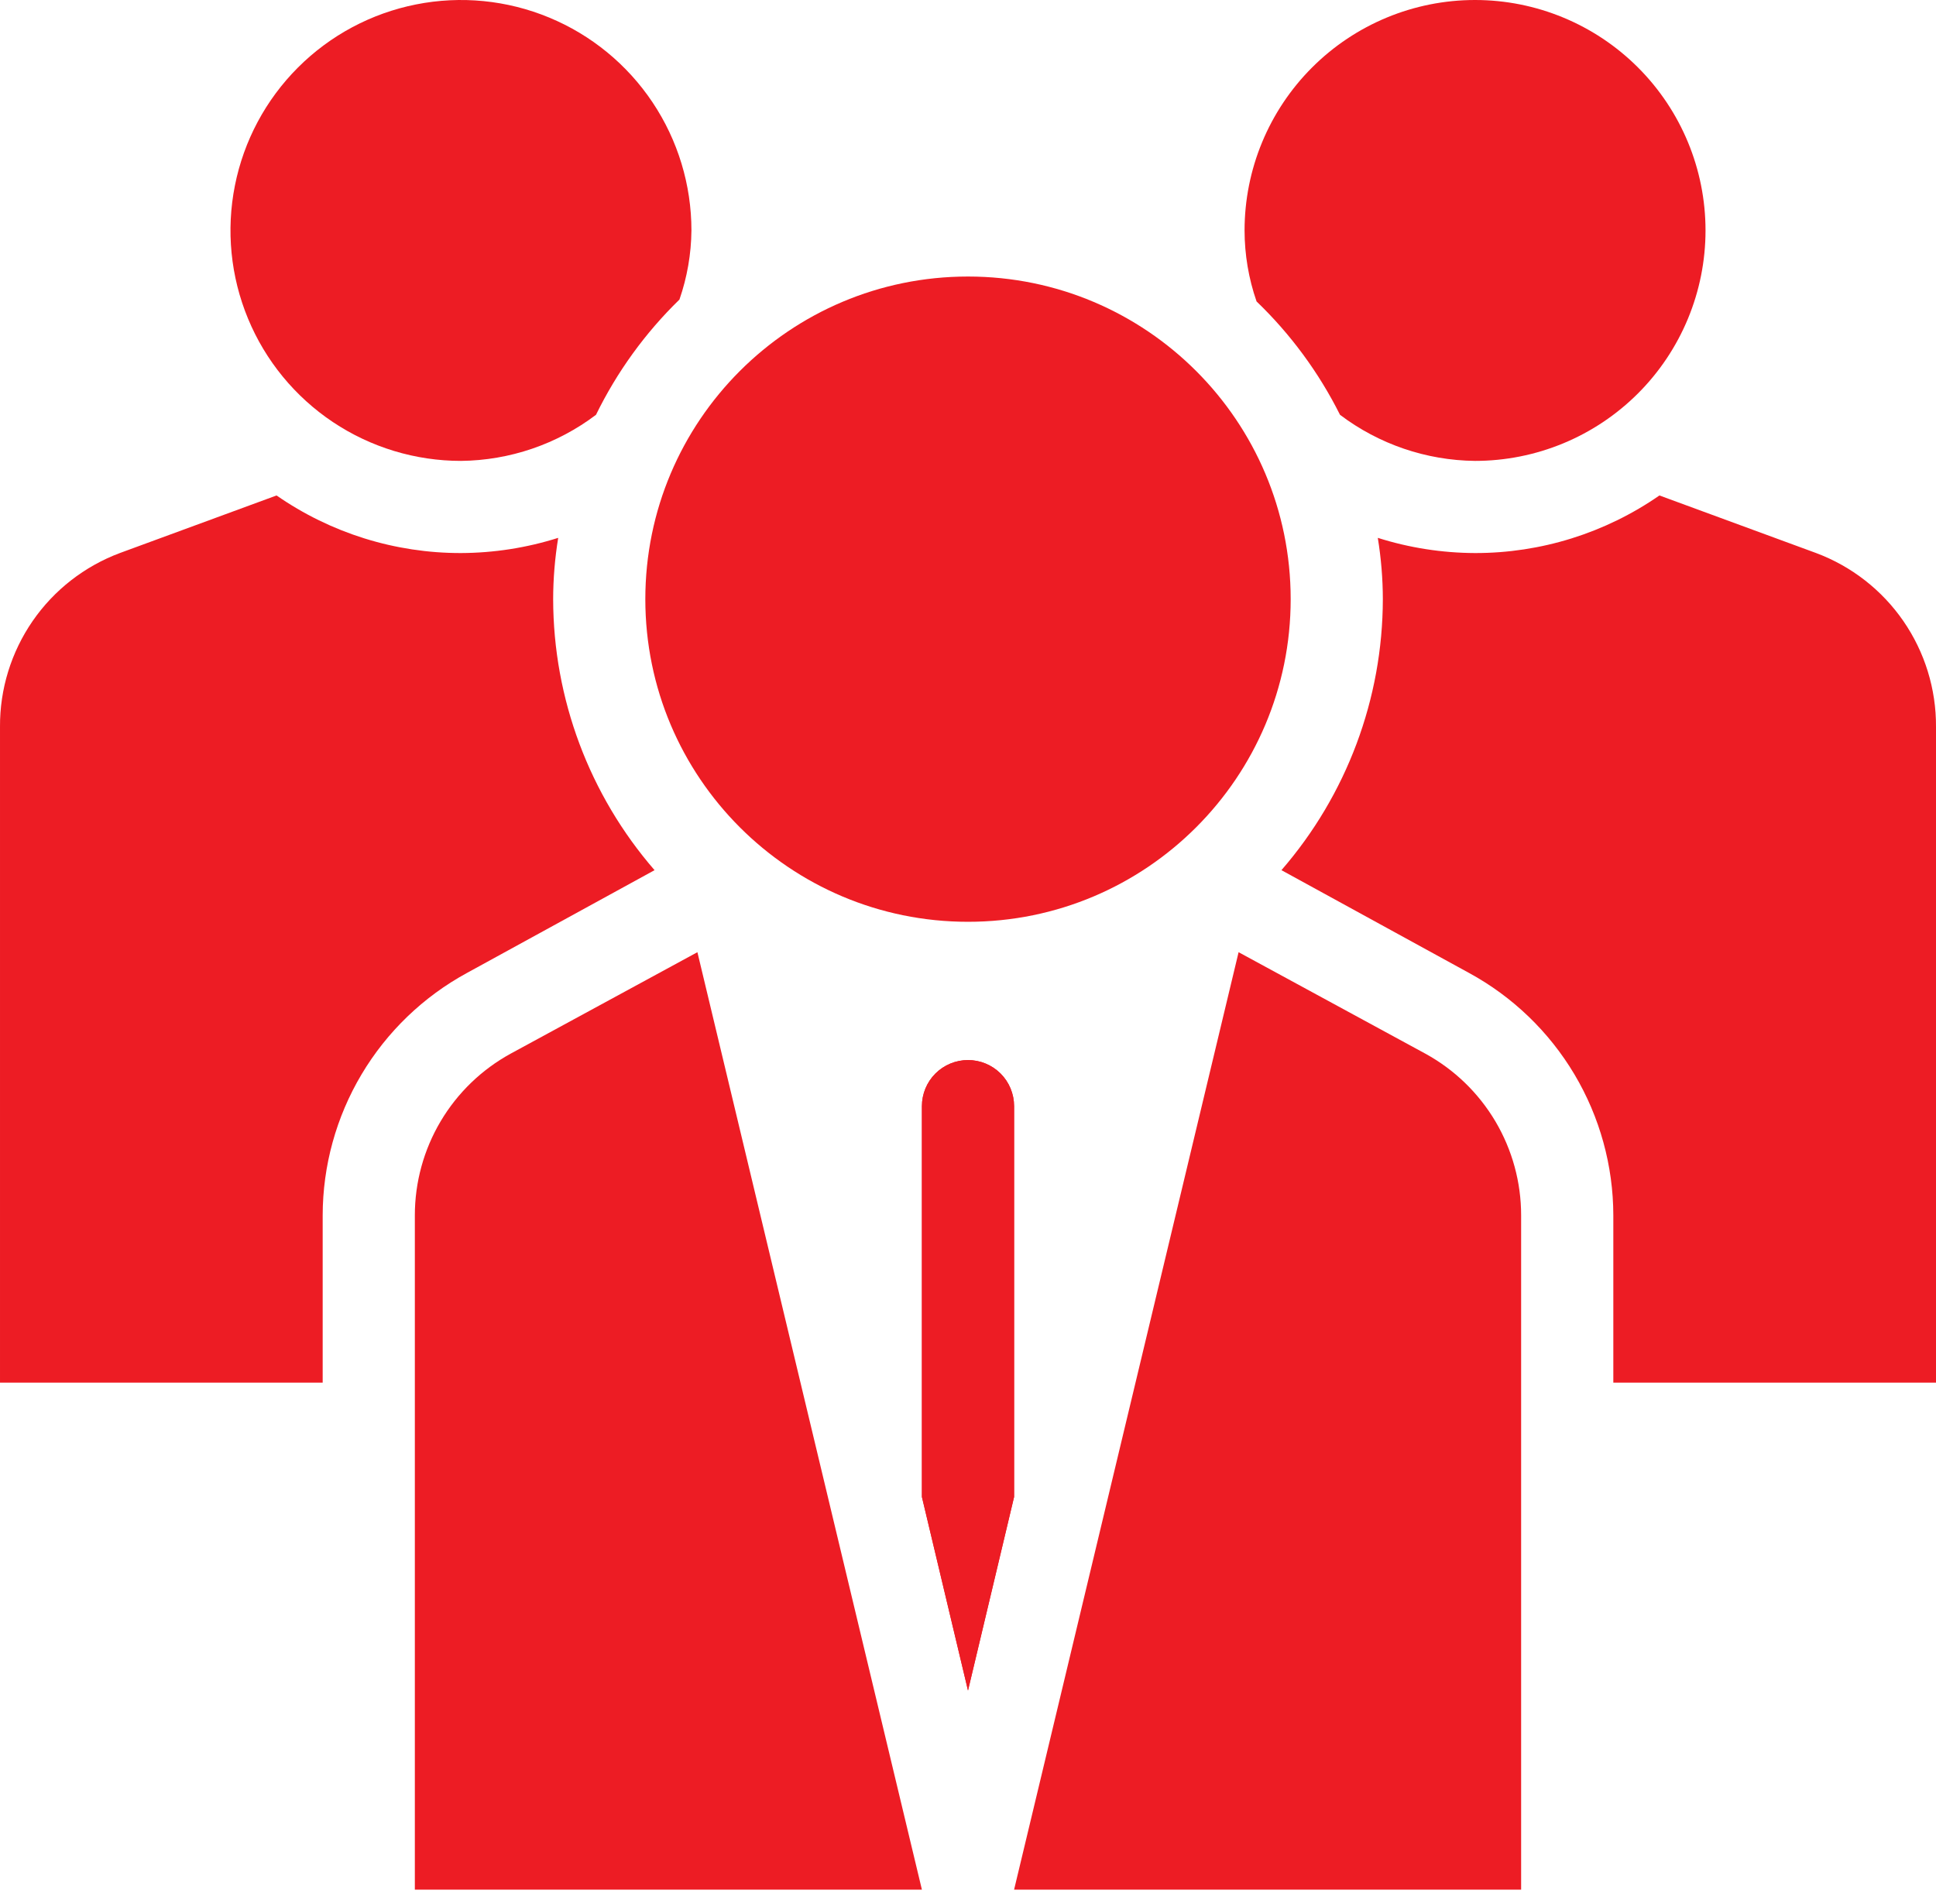
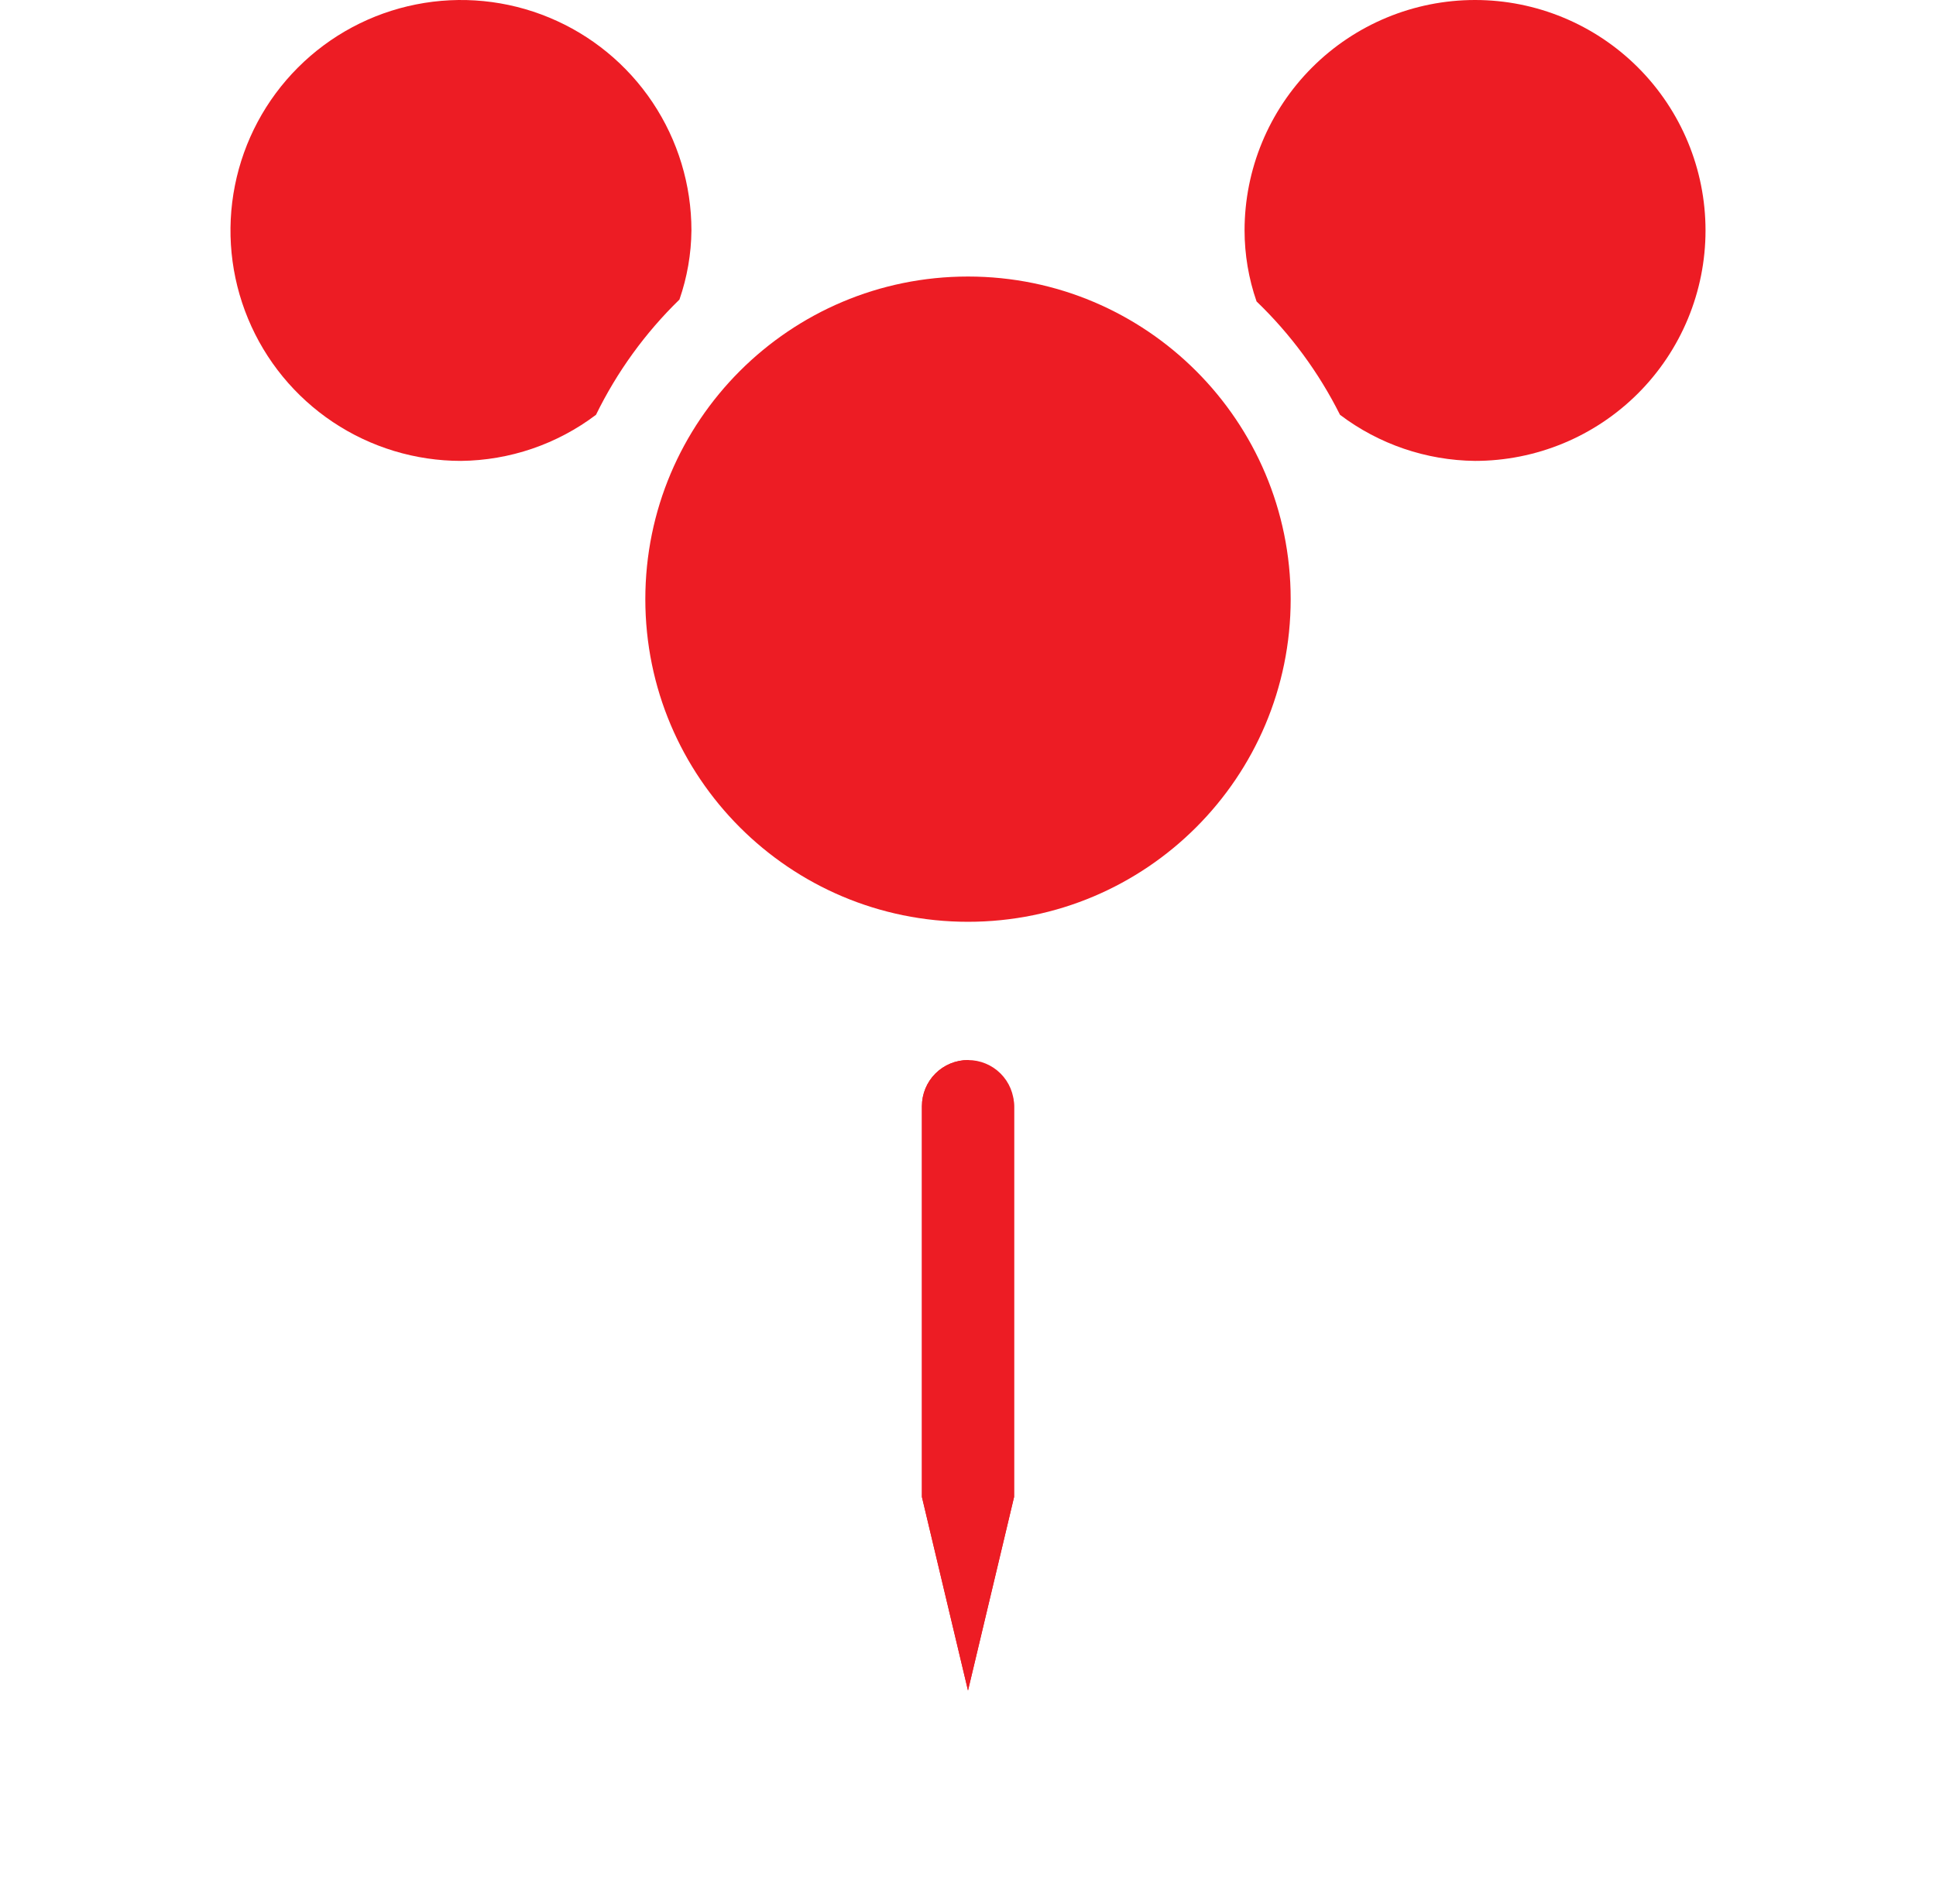
<svg xmlns="http://www.w3.org/2000/svg" width="61" height="60" viewBox="0 0 61 60" fill="none">
-   <path d="M44.908 33.202L39.026 30.006L31.952 59.548H47.928V38.299C47.929 37.257 47.648 36.233 47.117 35.336C46.585 34.439 45.822 33.702 44.908 33.202Z" fill="#ED1C24" />
  <path d="M21.786 7.262C21.786 5.826 21.36 4.422 20.562 3.227C19.764 2.033 18.63 1.102 17.303 0.553C15.976 0.003 14.516 -0.141 13.107 0.14C11.698 0.42 10.405 1.111 9.389 2.127C8.373 3.143 7.682 4.436 7.402 5.845C7.121 7.254 7.265 8.714 7.815 10.041C8.364 11.368 9.295 12.502 10.489 13.3C11.684 14.098 13.088 14.524 14.524 14.524C16.061 14.508 17.553 13.999 18.779 13.071C19.44 11.719 20.329 10.49 21.408 9.44C21.651 8.74 21.779 8.004 21.786 7.262Z" fill="#ED1C24" />
  <path d="M30.5 29.048C36.115 29.048 40.667 24.496 40.667 18.881C40.667 13.266 36.115 8.714 30.5 8.714C24.885 8.714 20.333 13.266 20.333 18.881C20.333 24.496 24.885 29.048 30.5 29.048Z" fill="#ED1C24" />
  <path d="M53.738 7.262C53.738 5.336 52.973 3.489 51.611 2.127C50.249 0.765 48.402 0 46.476 0C44.55 0 42.703 0.765 41.341 2.127C39.979 3.489 39.214 5.336 39.214 7.262C39.215 8.023 39.342 8.779 39.592 9.499C40.665 10.531 41.554 11.739 42.221 13.071C43.447 13.999 44.939 14.508 46.476 14.524C47.43 14.524 48.374 14.336 49.255 13.971C50.136 13.606 50.937 13.071 51.611 12.397C52.285 11.723 52.82 10.922 53.185 10.041C53.55 9.16 53.738 8.216 53.738 7.262Z" fill="#ED1C24" />
-   <path d="M17.429 18.881C17.43 18.234 17.484 17.588 17.588 16.949C16.597 17.263 15.564 17.424 14.524 17.428C12.447 17.431 10.42 16.797 8.714 15.613L3.776 17.428C2.662 17.845 1.702 18.593 1.027 19.572C0.352 20.552 -0.007 21.715 9.58916e-05 22.904V43.571H10.167V38.299C10.169 36.735 10.592 35.2 11.392 33.856C12.192 32.512 13.339 31.408 14.713 30.66L20.624 27.421C18.568 25.05 17.434 22.019 17.429 18.881Z" fill="#ED1C24" />
-   <path d="M57.224 17.428L52.286 15.613C50.58 16.797 48.553 17.431 46.476 17.428C45.436 17.424 44.403 17.263 43.412 16.949C43.516 17.588 43.57 18.234 43.571 18.881C43.566 22.019 42.432 25.05 40.376 27.421L46.287 30.66C47.661 31.408 48.808 32.512 49.608 33.856C50.407 35.2 50.831 36.735 50.833 38.299V43.571H61V22.904C61.007 21.715 60.648 20.552 59.973 19.572C59.298 18.593 58.338 17.845 57.224 17.428Z" fill="#ED1C24" />
+   <path d="M31.952 34.857V47.173L30.5 53.273L29.048 47.173V34.857C29.048 34.472 29.201 34.102 29.473 33.83C29.745 33.558 30.115 33.405 30.5 33.405C31.799 34.102 31.952 34.472 31.952 34.857Z" fill="#ED1C24" />
  <path d="M31.952 34.857V47.173L30.5 53.273L29.048 47.173V34.857C29.048 34.472 29.201 34.102 29.473 33.83C29.745 33.558 30.115 33.405 30.5 33.405C30.885 33.405 31.255 33.558 31.527 33.83C31.799 34.102 31.952 34.472 31.952 34.857Z" fill="#ED1C24" />
-   <path d="M31.952 34.857V47.173L30.5 53.273L29.048 47.173V34.857C29.048 34.472 29.201 34.102 29.473 33.83C29.745 33.558 30.115 33.405 30.5 33.405C30.885 33.405 31.255 33.558 31.527 33.83C31.799 34.102 31.952 34.472 31.952 34.857Z" fill="#ED1C24" />
-   <path d="M16.092 33.202C15.178 33.702 14.415 34.439 13.883 35.336C13.351 36.233 13.071 37.257 13.071 38.299V59.548H29.048L21.974 30.006L16.092 33.202Z" fill="#ED1C24" />
</svg>